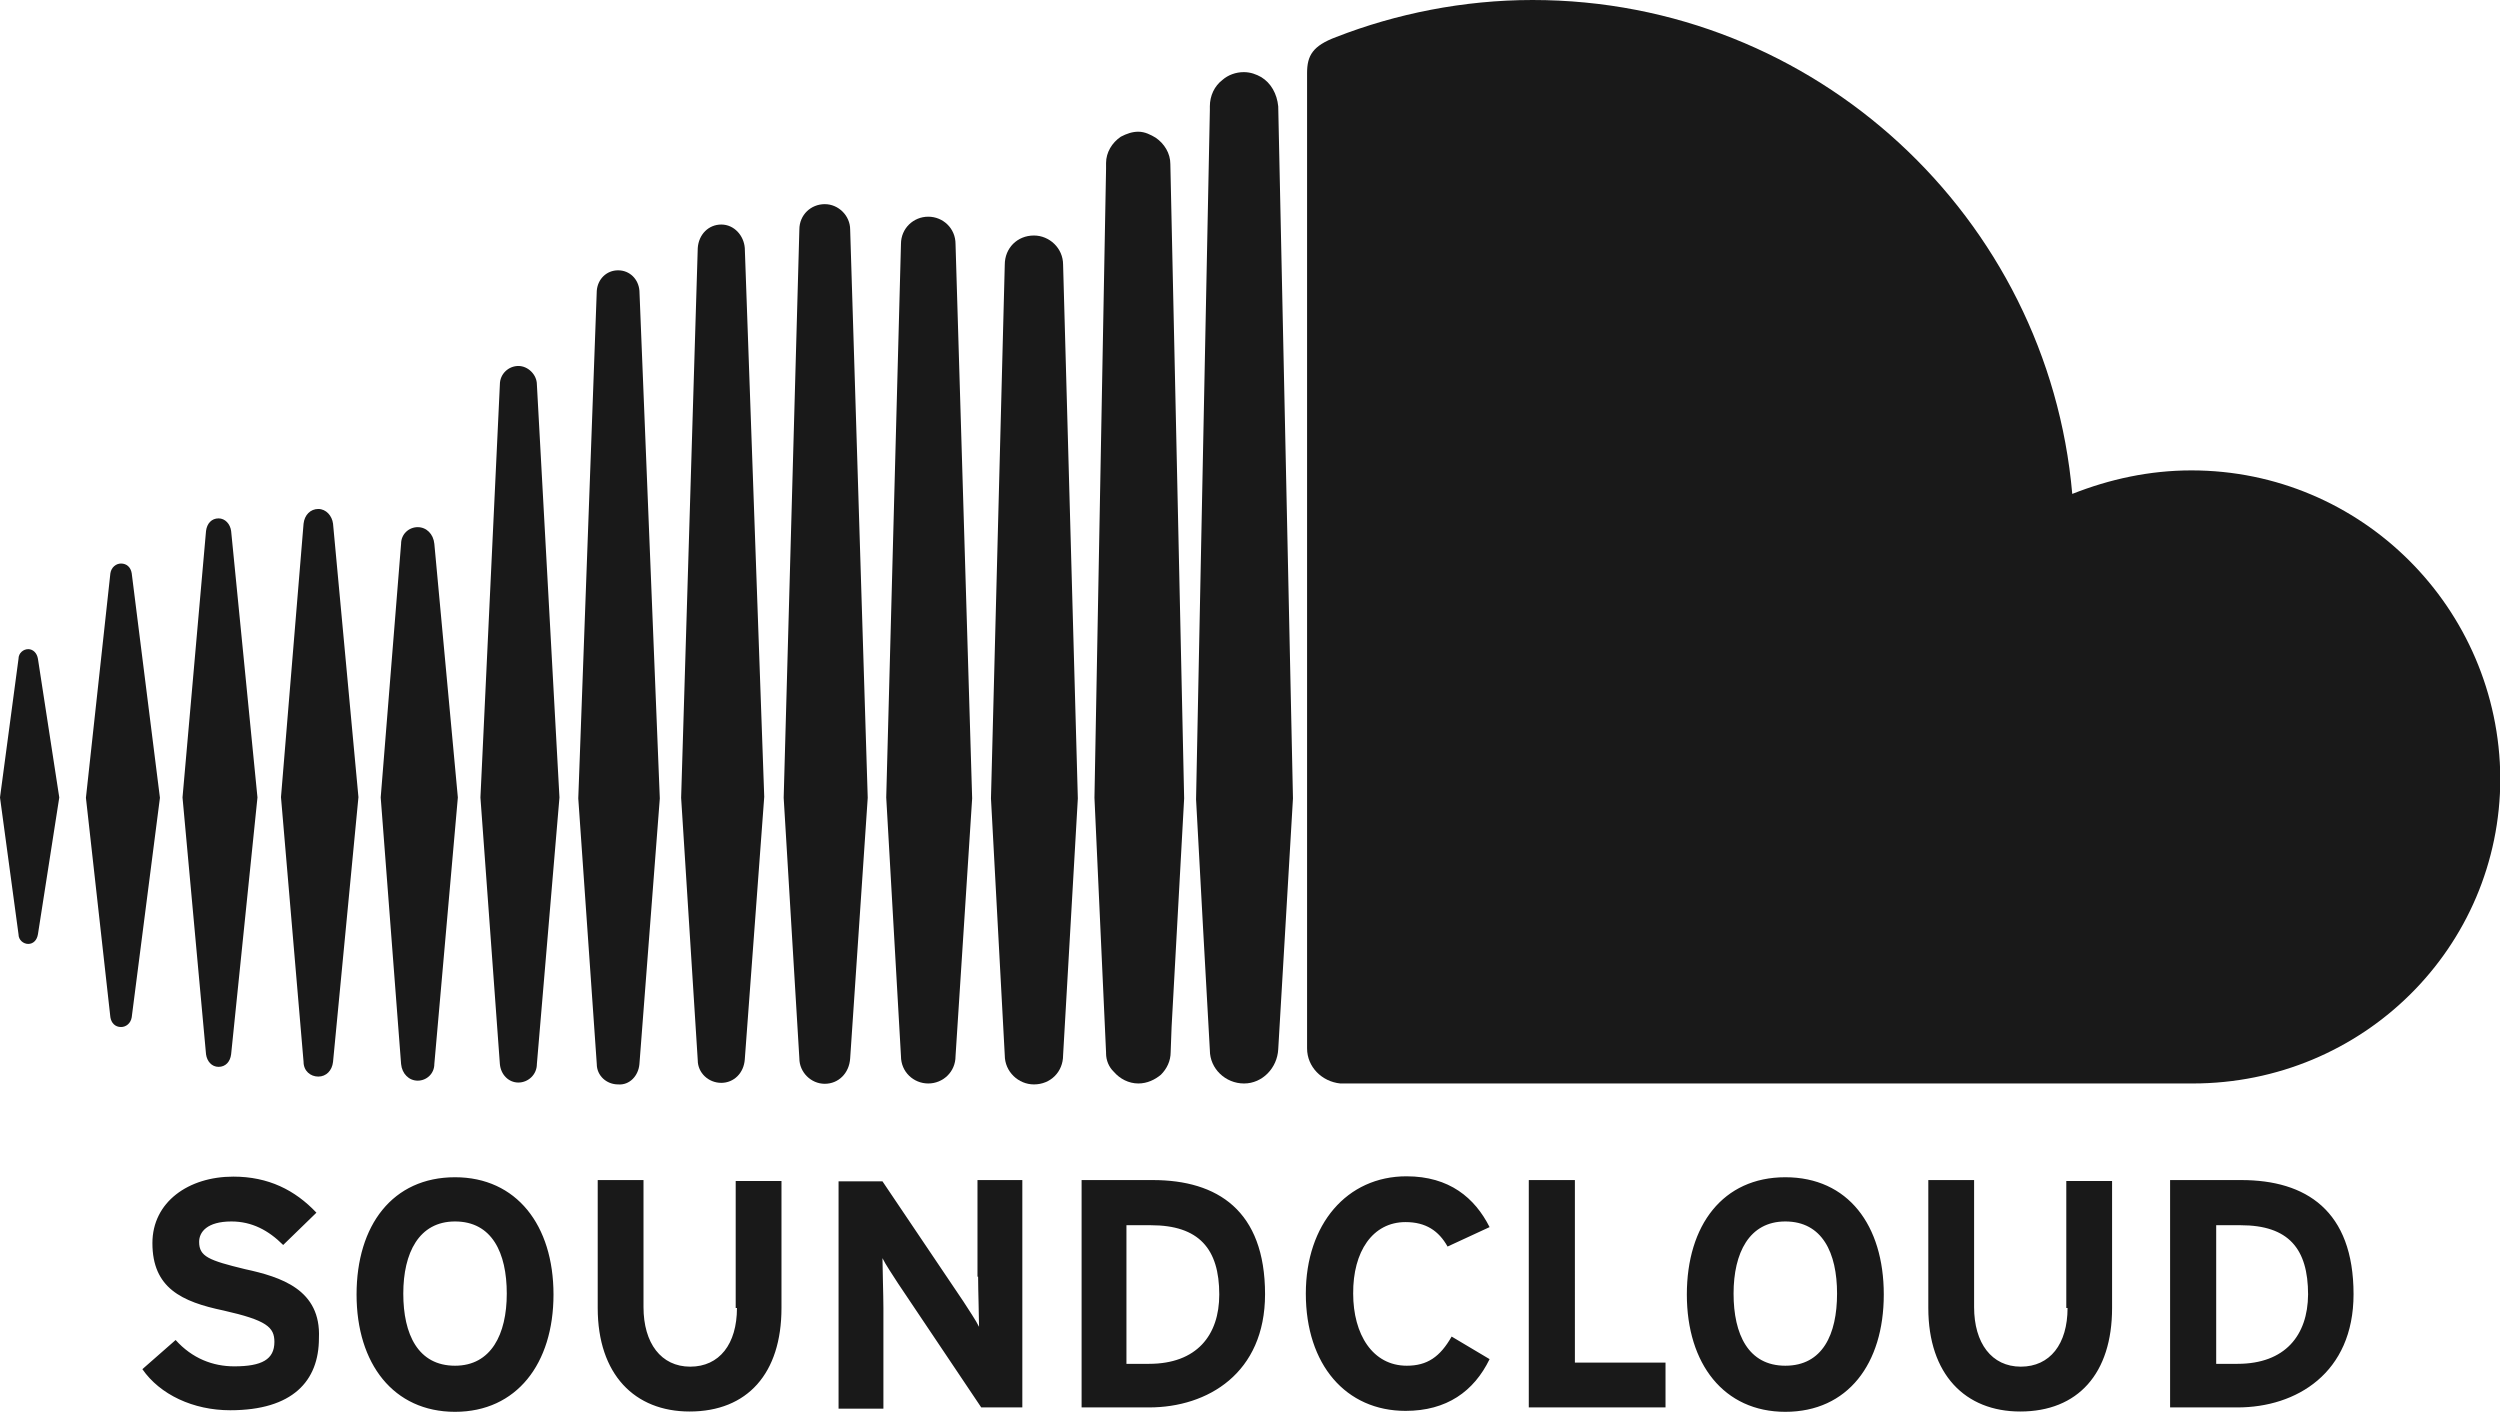
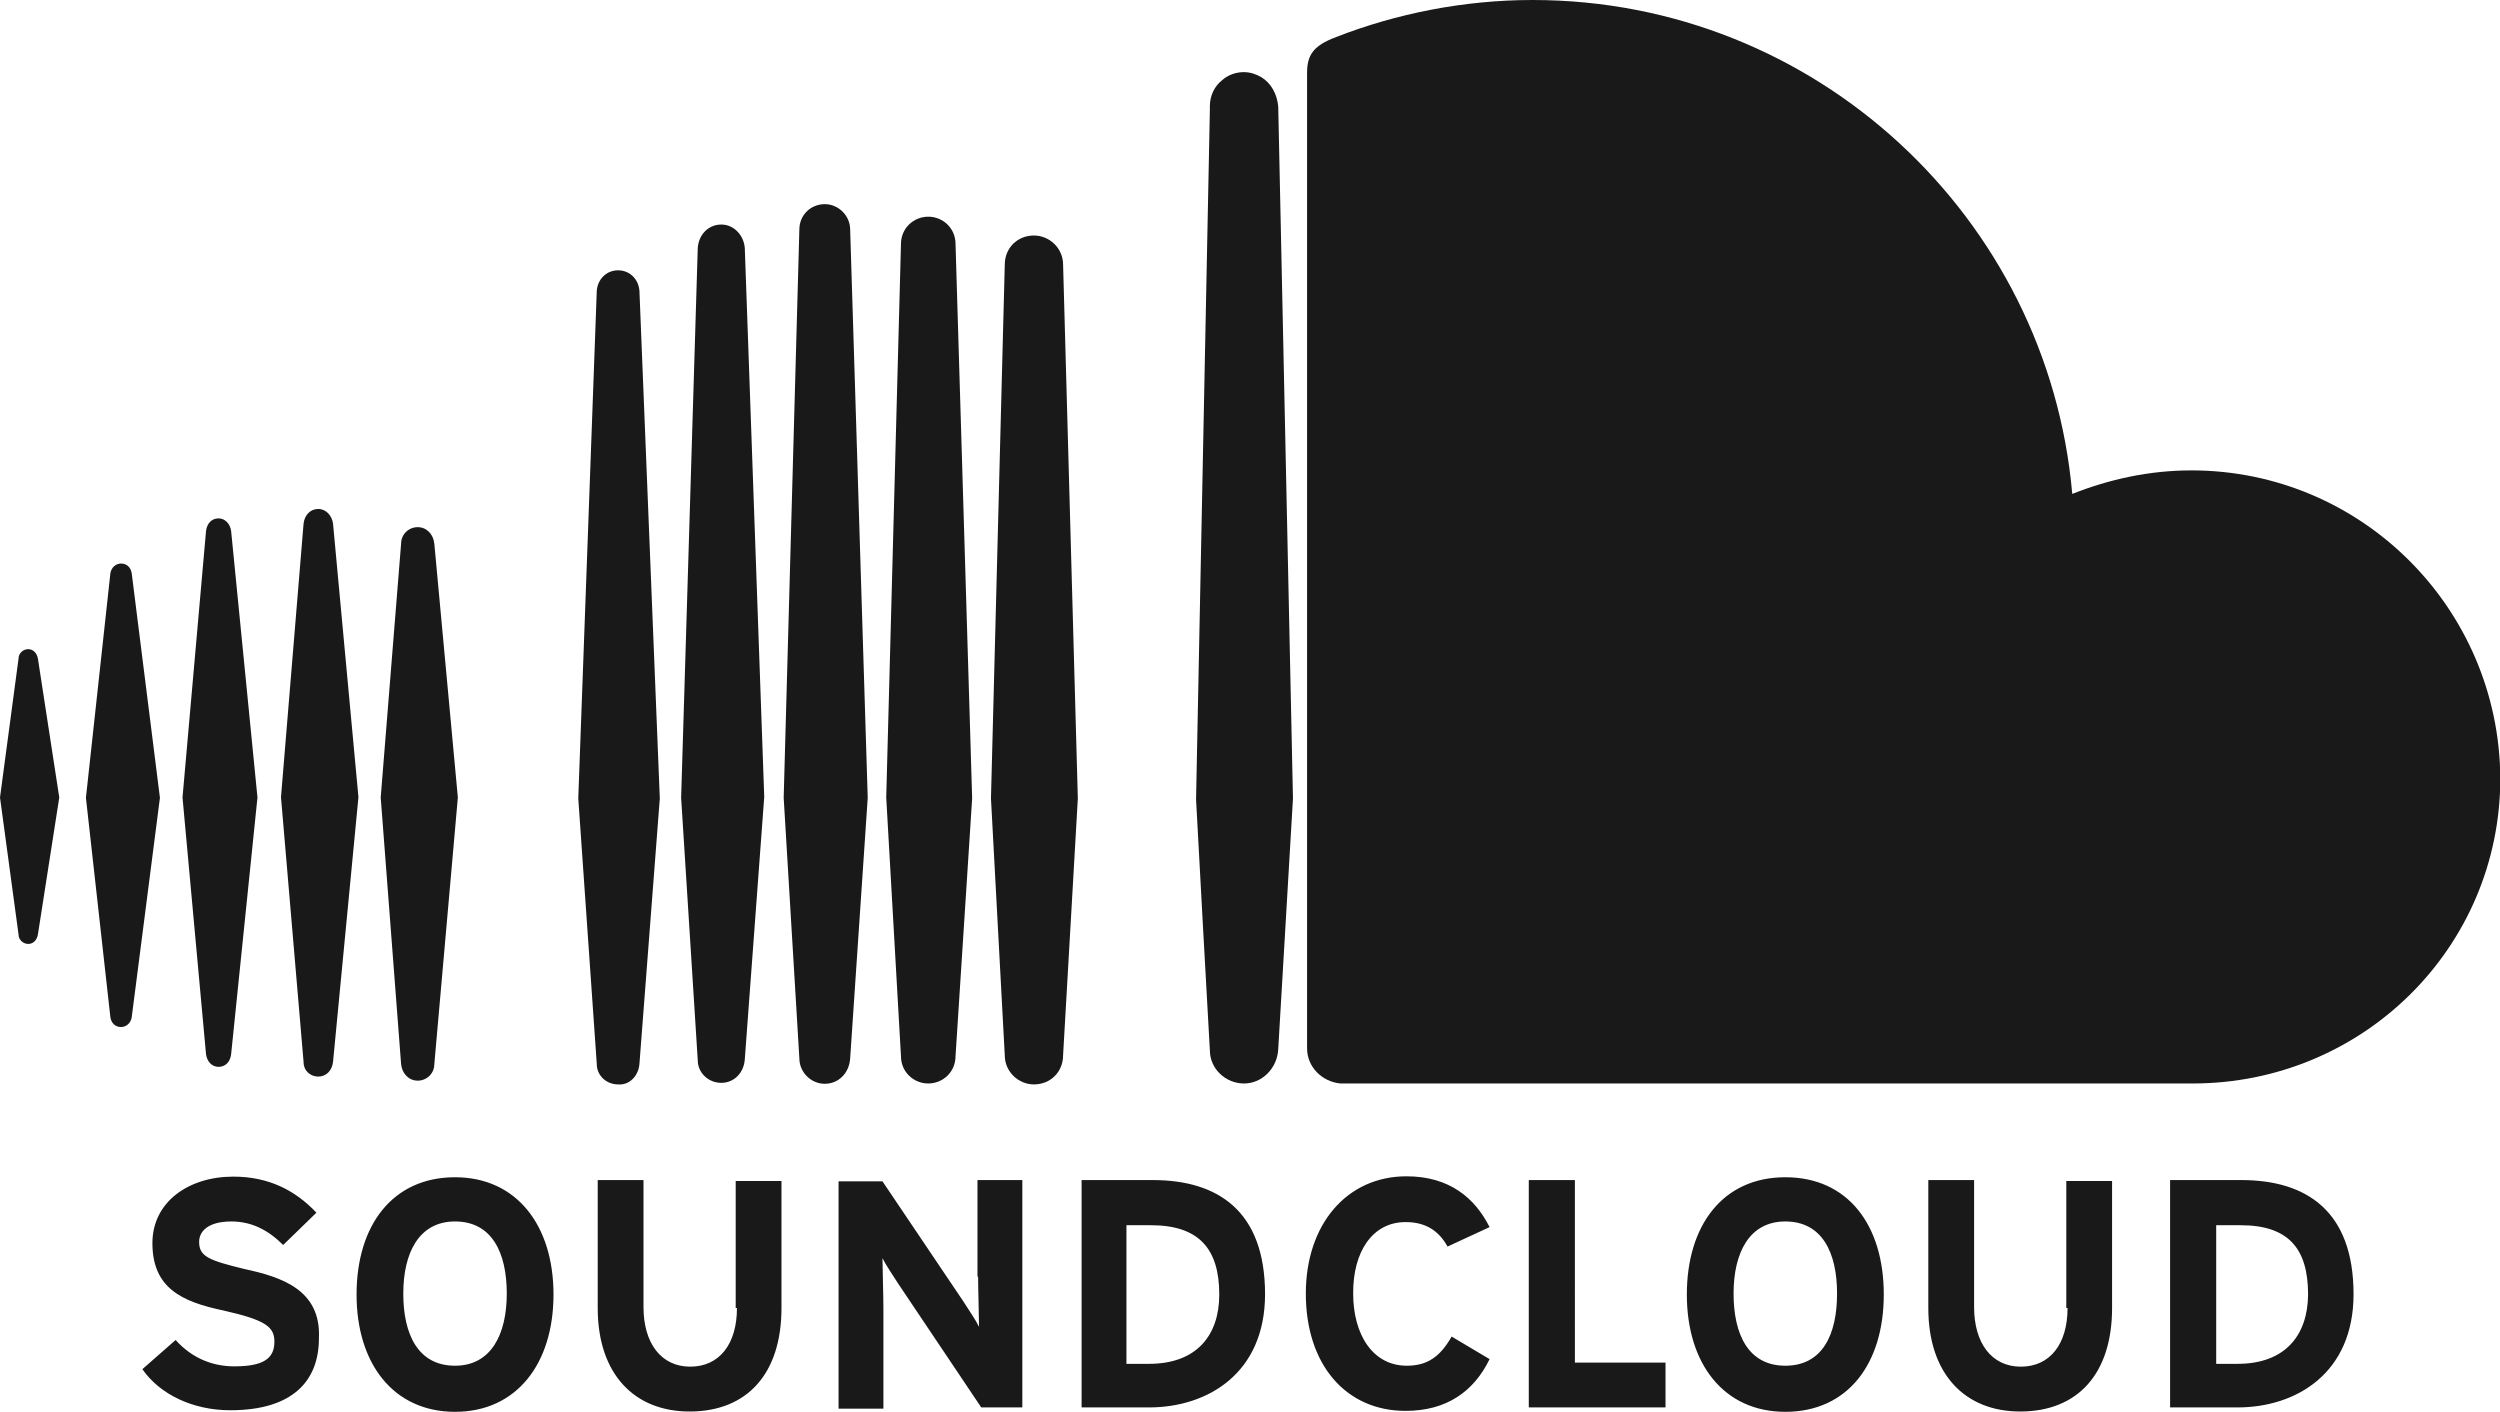
<svg xmlns="http://www.w3.org/2000/svg" id="Layer_1" x="0px" y="0px" viewBox="0 0 797.2 450.1" style="enable-background:new 0 0 797.2 450.1;" xml:space="preserve">
  <style type="text/css">	.st0{fill:#191919;}	.st1{fill-rule:evenodd;clip-rule:evenodd;fill:#191919;}</style>
  <g>
    <path class="st0" d="M343.7,254.6L339,84.4c0-5.3-4.4-9.3-9.3-9.3c-5.3,0-9.3,4-9.3,9.3L316,254.6l4.4,81.9c0,5.3,4.4,9.3,9.3,9.3  c5.3,0,9.3-4,9.3-9.3L343.7,254.6z" />
    <path class="st0" d="M310,254.6l-5.3-176.8c0-5-4-8.7-8.7-8.7c-4.7,0-8.7,3.7-8.7,8.7l-4.7,176.5l4.7,82.5c0,5,4,8.7,8.7,8.7  c4.7,0,8.7-3.7,8.7-8.7L310,254.6z" />
    <path class="st0" d="M237.5,79.1c-0.3-4-3.4-7.5-7.5-7.5c-4,0-7.2,3.1-7.5,7.5l-5.3,175.3l5.3,83.7c0,4,3.4,7.2,7.5,7.2  c4,0,7.2-3.1,7.5-7.5l6.2-83.7L237.5,79.1z" />
    <path class="st0" d="M271.1,73.2c0-4.4-3.7-8.1-8.1-8.1c-4.4,0-8.1,3.4-8.1,8.1l-5,181.2l5,83.1c0,4.4,3.7,8.1,8.1,8.1  c4.4,0,7.8-3.4,8.1-8.1l5.6-83.1L271.1,73.2z" />
    <path class="st0" d="M101.5,343.3c2.5,0,4.4-1.9,4.7-4.7l8.1-84.4l-8.1-87.2c-0.3-2.5-2.2-4.7-4.7-4.7s-4.4,1.9-4.7,4.7l-7.2,87.2  l7.2,84.4C96.8,341.5,99,343.3,101.5,343.3z" />
-     <path class="st0" d="M377.6,254.6l-4.4-202.3c0-3.4-1.9-6.5-4.7-8.4C367,43,365.1,42,363,42c-1.9,0-3.7,0.6-5.6,1.6  c-2.8,1.9-4.7,5-4.7,8.4v1.9l-3.7,200.5l3.7,81.2v0.3c0,2.2,0.9,4.4,2.5,5.9c1.9,2.2,4.7,3.7,7.8,3.7c2.8,0,5.3-1.2,7.2-2.8  c1.9-1.9,3.1-4.4,3.1-7.2l0.3-8.1L377.6,254.6z" />
    <path class="st0" d="M138.5,173.4c-0.3-3.1-2.5-5.3-5.3-5.3c-2.8,0-5.3,2.2-5.3,5.3l-6.5,80.9l6.5,85c0.3,3.1,2.5,5.3,5.3,5.3  c2.8,0,5.3-2.2,5.3-5.3l7.5-85L138.5,173.4z" />
-     <path class="st0" d="M165.3,116.7c-3.1,0-5.9,2.5-5.9,5.9l-6.2,131.7l6.2,85c0.3,3.4,2.8,5.9,5.9,5.9c3.1,0,5.9-2.5,5.9-5.9l7.2-85  l-7.2-131.7C171.2,119.5,168.4,116.7,165.3,116.7z" />
    <path class="st0" d="M203.9,339.3l6.5-84.7l-6.5-161.9c-0.3-3.7-3.1-6.5-6.8-6.5c-3.7,0-6.5,2.8-6.8,6.5l-5.9,161.9l5.9,84.7  c0,3.7,3.1,6.5,6.8,6.5C200.8,346.1,203.6,343,203.9,339.3z" />
    <path class="st0" d="M402.2,24.6c-1.6-0.9-3.4-1.6-5.6-1.6c-2.5,0-5,0.9-6.8,2.5c-2.5,1.9-4,5-4,8.4v1.2l-4.4,219.8l2.2,40.5  l2.2,39.5c0,5.9,5,10.6,10.9,10.6c5.9,0,10.6-5,10.9-10.9l4.7-80l-4.7-220.7C407.2,29.9,405.3,26.5,402.2,24.6z" />
    <path class="st0" d="M9,301c1.6,0,2.8-1.2,3.1-3.1l6.8-43.6l-6.8-44.2c-0.3-1.9-1.6-3.1-3.1-3.1s-3.1,1.2-3.1,3.1L0,254.3l5.9,43.6  C5.9,299.8,7.5,301,9,301z" />
    <path class="st0" d="M38.6,327.5c1.6,0,3.1-1.2,3.4-3.1l9-70l-9-71.6c-0.3-1.9-1.6-3.1-3.4-3.1c-1.6,0-3.1,1.2-3.4,3.1l-7.8,71.6  l7.8,70C35.5,326.2,36.7,327.5,38.6,327.5z" />
    <path class="st0" d="M69.7,340.2c2.2,0,3.7-1.6,4-4l8.4-81.9l-8.4-85c-0.3-2.2-1.9-4-4-4c-2.2,0-3.7,1.6-4,4l-7.5,85l7.5,81.9  C66,338.4,67.5,340.2,69.7,340.2z" />
    <path class="st0" d="M698.8,150c-13.4,0-26.1,2.8-38,7.5C653.1,69.4,579,0,488.7,0c-22.1,0-43.6,4.4-62.6,11.8  c-7.5,2.8-9.3,5.9-9.3,11.5v311c0,5.9,4.7,10.6,10.6,11.2h271.8c54.2,0,98.1-43.3,98.1-97.4C796.9,193.9,753,150,698.8,150z" />
    <path class="st0" d="M78.1,404.7c-11.5-2.8-14.6-4-14.6-8.7c0-3.1,2.5-6.5,10.3-6.5c6.5,0,11.8,2.8,16.5,7.5l10.6-10.3  c-6.8-7.2-15.3-11.5-26.5-11.5c-14.3,0-25.8,8.1-25.8,21.2c0,14.3,9.3,18.7,22.7,21.5c13.7,3.1,16.2,5.3,16.2,10  c0,5.6-4,7.8-12.8,7.8c-6.8,0-13.4-2.5-18.7-8.4l-10.6,9.3c5.6,8.1,16.2,13.1,28,13.1c19.9,0,28.3-9.3,28.3-23  C102.4,411.2,89.6,407.2,78.1,404.7z M145.1,375.4c-19.9,0-31.4,15.3-31.4,37.4s11.8,37.4,31.4,37.4s31.4-15.3,31.4-37.4  S164.7,375.4,145.1,375.4z M145.1,435.5c-11.8,0-16.5-10-16.5-23s5-23,16.5-23c11.8,0,16.5,10,16.5,23S156.6,435.5,145.1,435.5z   M235,417.1c0,11.5-5.6,18.7-14.9,18.7c-9.3,0-14.9-7.5-14.9-19v-40.5h-14.6v40.8c0,21.2,11.8,33,29.3,33c18.4,0,29.3-12.1,29.3-33  v-40.5h-14.6v40.5H235z M311.9,407.2c0,4,0.3,13.1,0.3,15.9c-0.9-1.9-3.4-5.6-5-8.1l-25.8-38.3h-14v72.5h14.3v-32.1  c0-4-0.3-13.1-0.3-15.9c0.9,1.9,3.4,5.6,5,8.1l26.5,39.5h13.1v-72.5h-14.3v30.8H311.9z M367.6,376.3h-22.7v72.5h21.5  c18.7,0,37-10.9,37-36.1C403.4,386,388.2,376.3,367.6,376.3z M366.4,434.9h-7.2v-44.2h7.8c15.3,0,21.8,7.5,21.8,22.1  C388.8,425.8,381.6,434.9,366.4,434.9z M448.2,389.7c6.5,0,10.6,2.8,13.4,7.8l13.4-6.2c-4.7-9.3-12.8-16.2-26.5-16.2  c-19,0-32.1,15.3-32.1,37.4c0,22.7,12.8,37.4,31.8,37.4c13.1,0,21.8-6.2,26.8-16.5l-12.1-7.2c-3.7,6.5-7.8,9.3-14.3,9.3  c-10.9,0-17.1-10-17.1-23C431.4,399.1,437.7,389.7,448.2,389.7z M502.1,376.3h-14.6v72.5h43.6v-14.3h-28.9V376.3z M569.3,375.4  c-19.9,0-31.4,15.3-31.4,37.4s11.8,37.4,31.4,37.4c19.9,0,31.4-15.3,31.4-37.4S589.3,375.4,569.3,375.4z M569.3,435.5  c-11.8,0-16.5-10-16.5-23s5-23,16.5-23c11.8,0,16.5,10,16.5,23S581.2,435.5,569.3,435.5z M659.3,417.1c0,11.5-5.6,18.7-14.9,18.7  s-14.9-7.5-14.9-19v-40.5h-14.6v40.8c0,21.2,11.8,33,29.3,33c18.4,0,29.3-12.1,29.3-33v-40.5h-14.6v40.5H659.3z M714.7,376.3H692  v72.5h21.5c18.7,0,37-10.9,37-36.1C750.5,386,735.3,376.3,714.7,376.3z M713.5,434.9h-6.8v-44.2h7.8c15.3,0,21.5,7.5,21.5,22.1  C735.9,425.8,728.7,434.9,713.5,434.9z" />
  </g>
</svg>